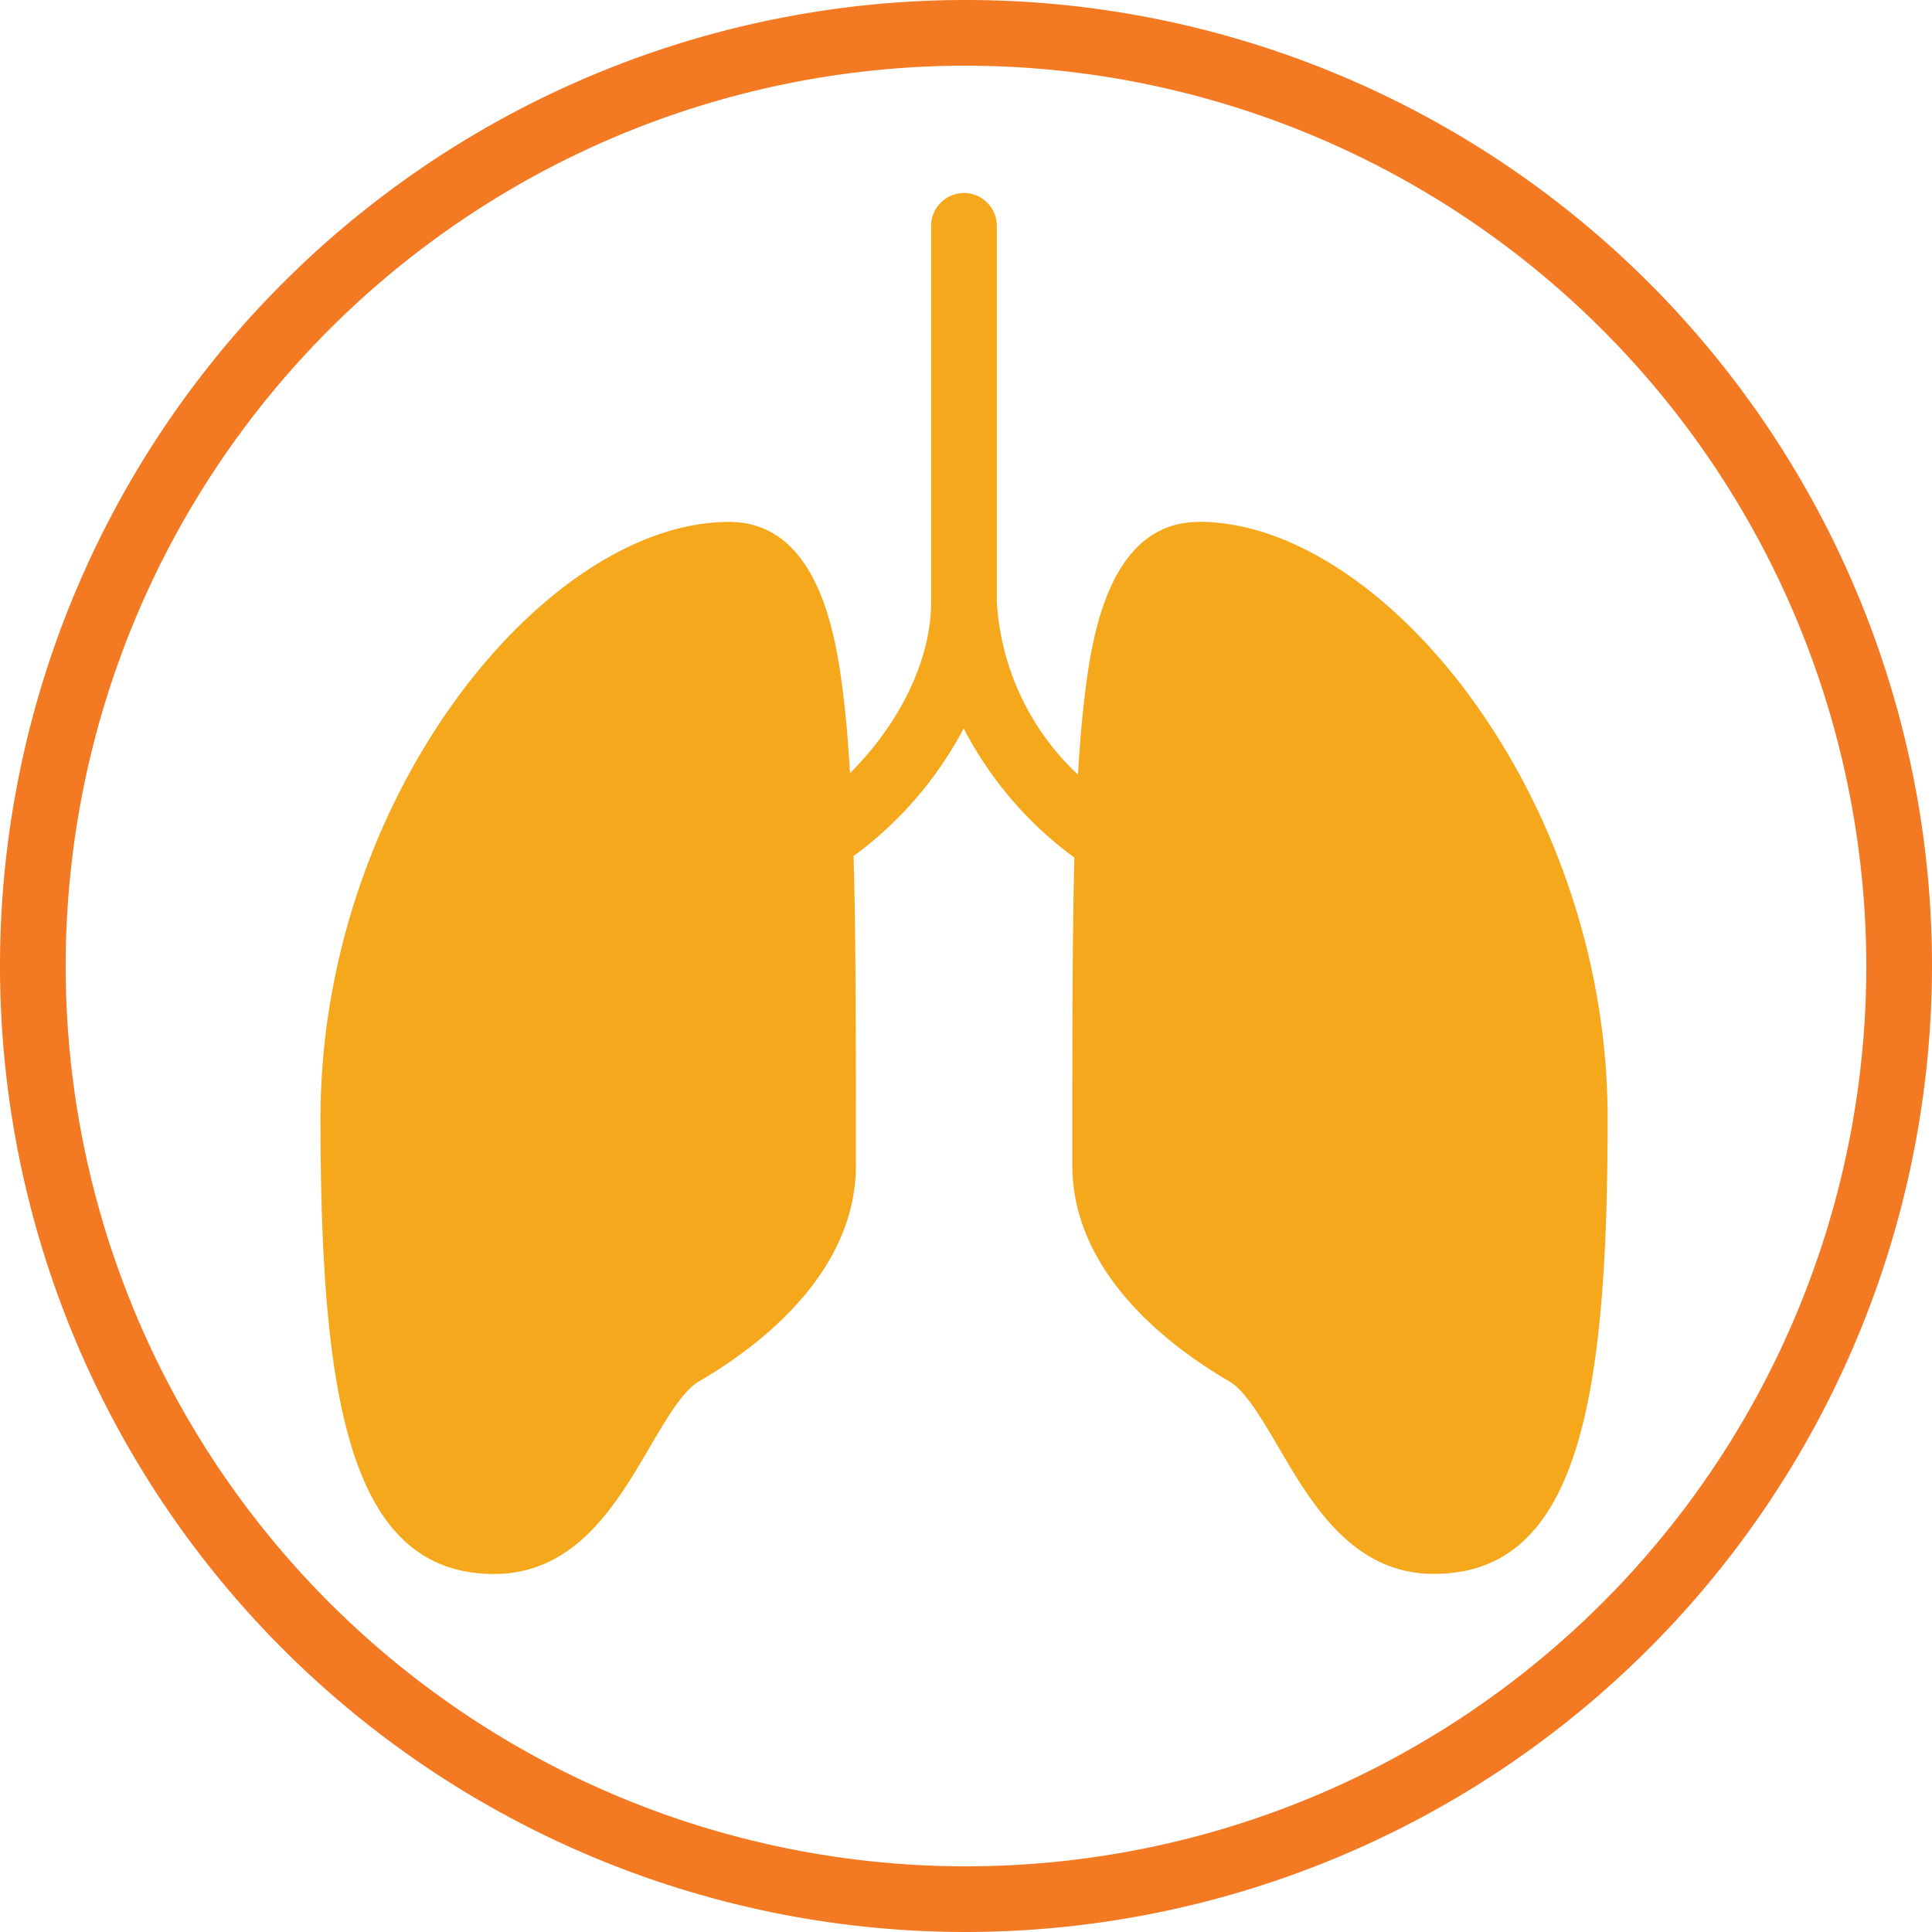
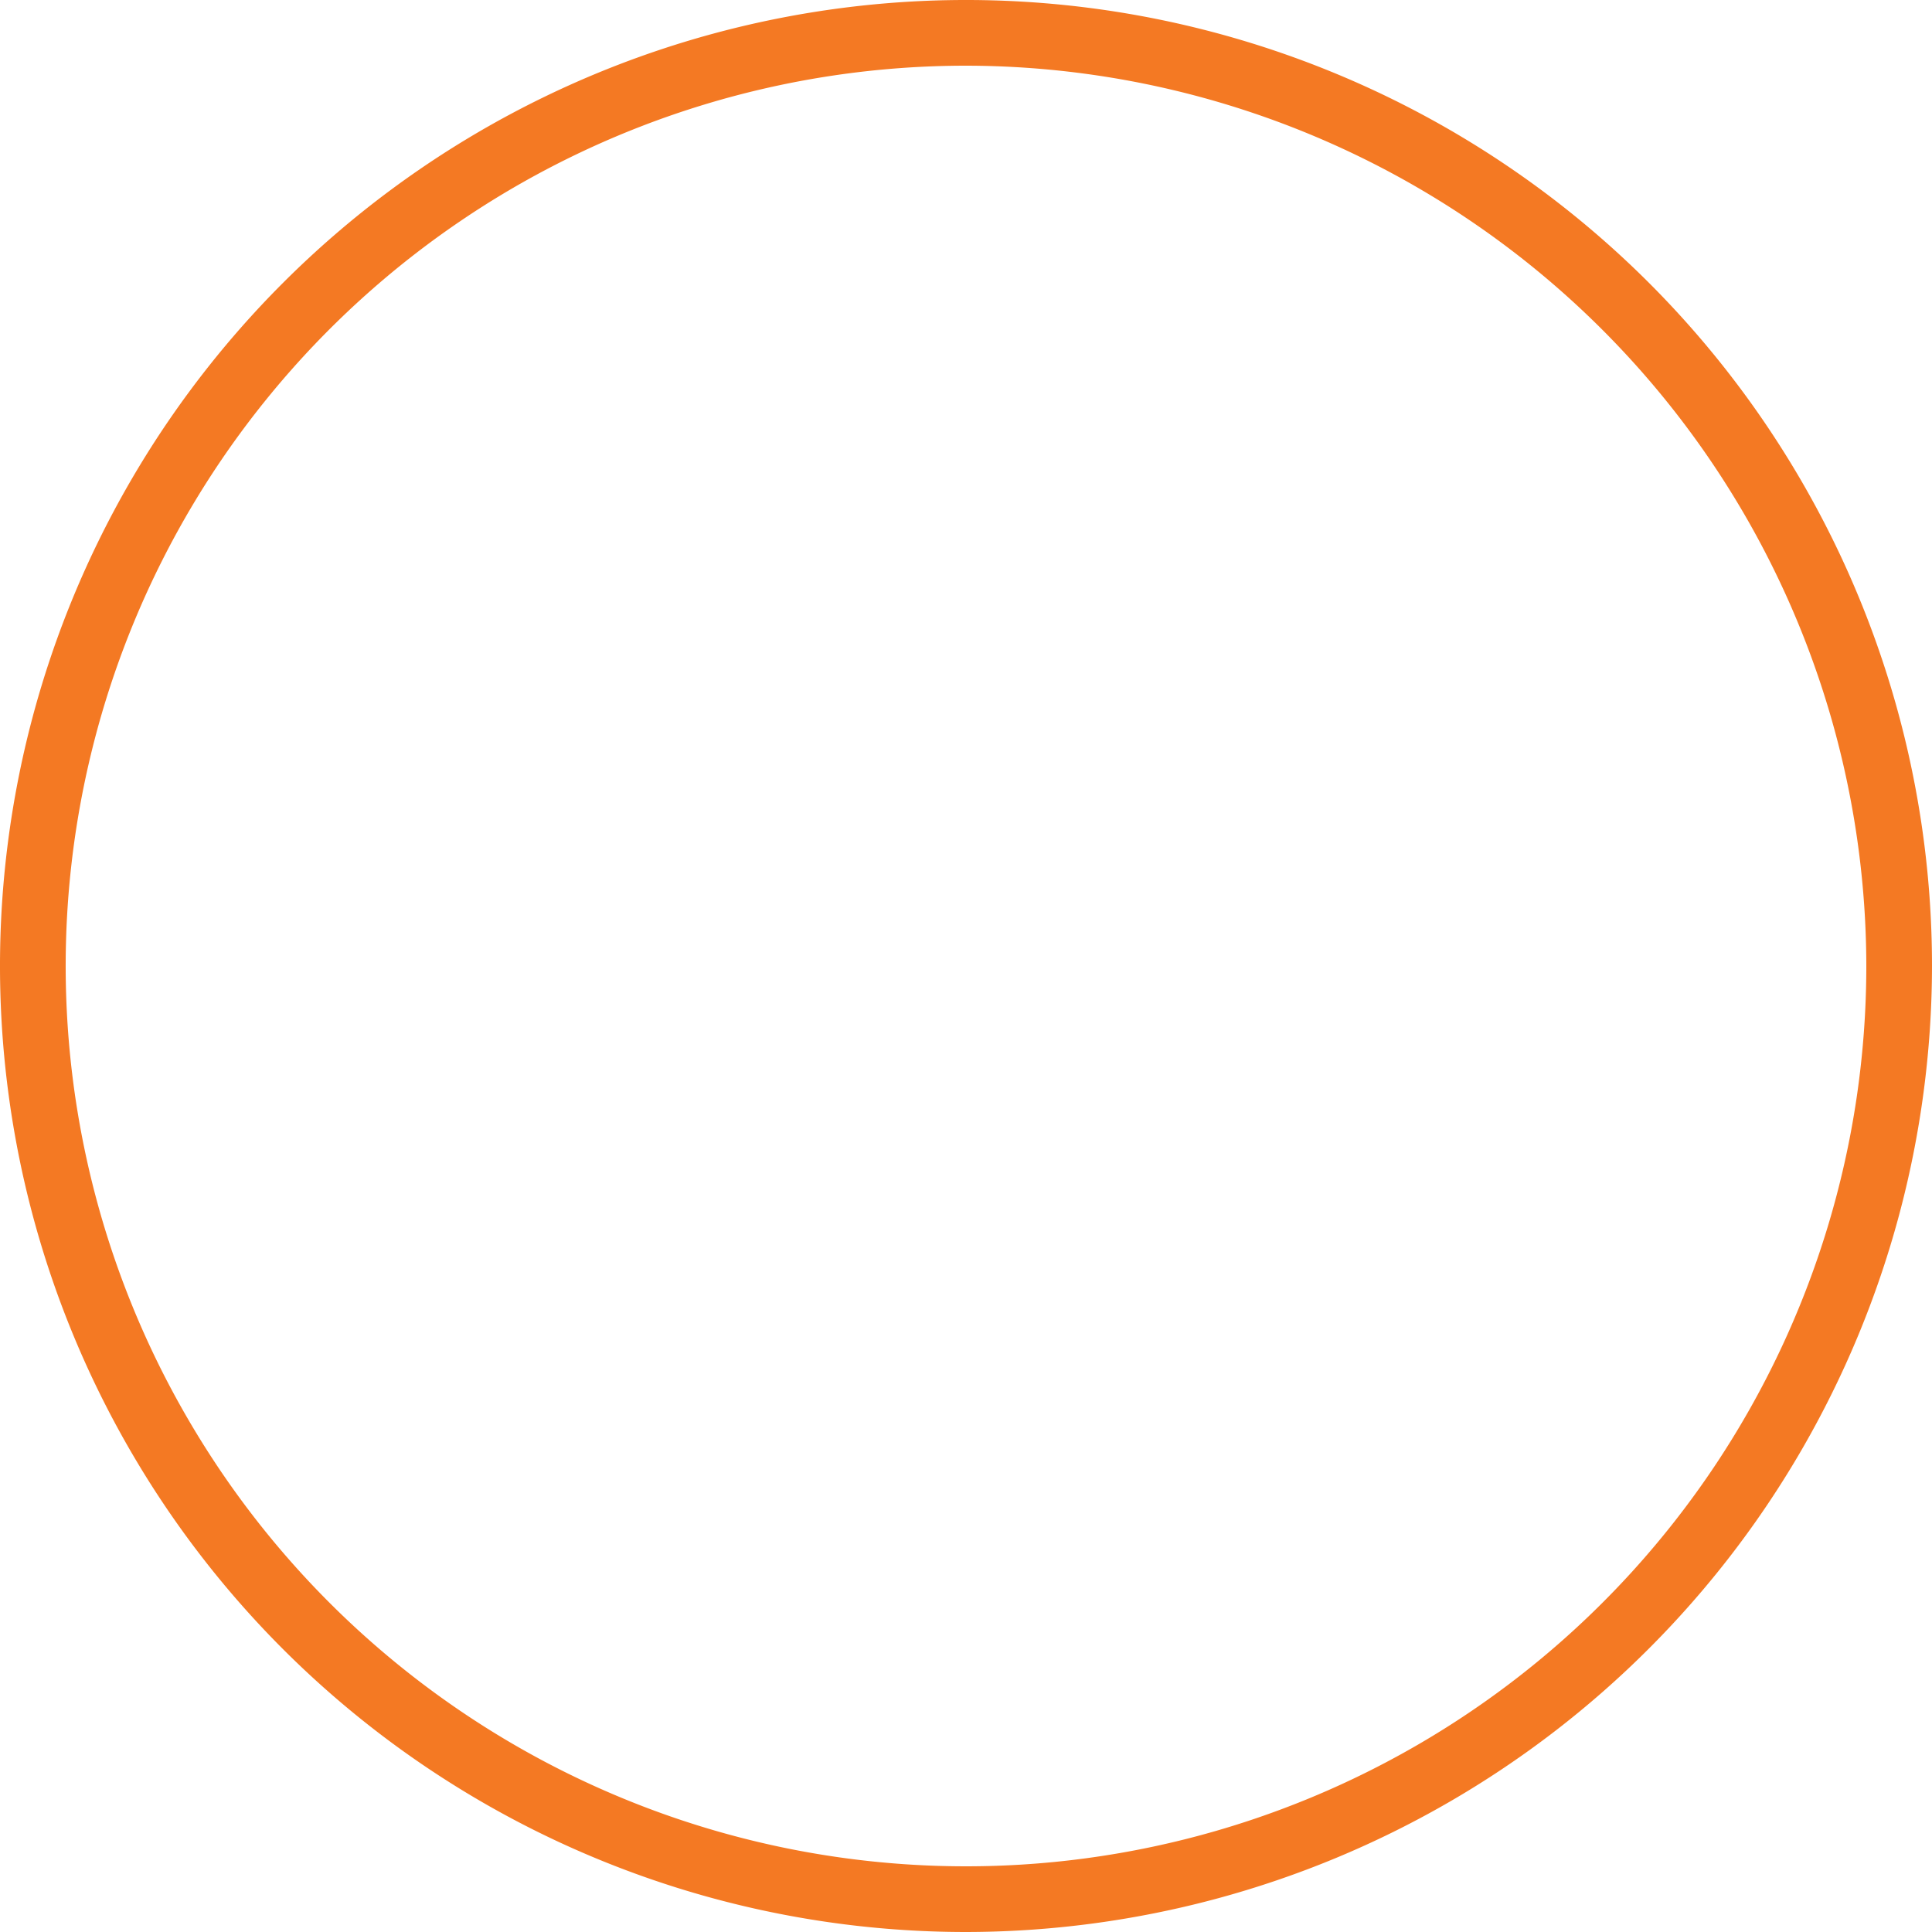
<svg xmlns="http://www.w3.org/2000/svg" id="Lung" width="100" height="100" viewBox="0 0 100 100">
  <defs>
    <clipPath id="clip-path">
      <rect id="Rectangle_2641" data-name="Rectangle 2641" width="100" height="100" fill="none" />
    </clipPath>
  </defs>
  <g id="Group_5730" data-name="Group 5730" transform="translate(0 0)" clip-path="url(#clip-path)">
    <path id="Path_10974" data-name="Path 10974" d="M50,100a50,50,0,1,1,50-50,50.057,50.057,0,0,1-50,50M50,3.4A46.6,46.6,0,1,0,96.6,50,46.657,46.657,0,0,0,50,3.4" transform="translate(0 0)" fill="#f47923" />
-     <path id="Path_10975" data-name="Path 10975" d="M62.057,27.012c-4.844,0-5.613,6.475-5.943,9.241-.136,1.149-.238,2.445-.321,3.84a13.309,13.309,0,0,1-4.2-8.952V11.689a1.7,1.7,0,0,0-3.4,0V31.141c0,3.049-1.657,6.341-4.2,8.875-.082-1.362-.181-2.632-.315-3.759-.328-2.766-1.1-9.245-5.942-9.245-9.52,0-21.15,14.248-21.15,30.875,0,14.557,1.505,23.58,8.993,23.58,4.21,0,6.334-3.631,8.042-6.549.842-1.439,1.713-2.928,2.537-3.408,3.04-1.768,8.14-5.573,8.14-11.191v-1.2c0-5.661,0-10.612-.121-14.812a19.414,19.414,0,0,0,5.7-6.606,19.275,19.275,0,0,0,5.731,6.686C55.5,48.57,55.5,53.487,55.5,59.1v1.214c0,5.619,5.1,9.424,8.138,11.191.824.48,1.693,1.968,2.537,3.408,1.707,2.919,3.832,6.549,8.042,6.549,7.487,0,8.991-9.023,8.991-23.58,0-16.627-11.628-30.875-21.146-30.875" transform="translate(0.003 0.002)" fill="#f6a81c" />
  </g>
</svg>